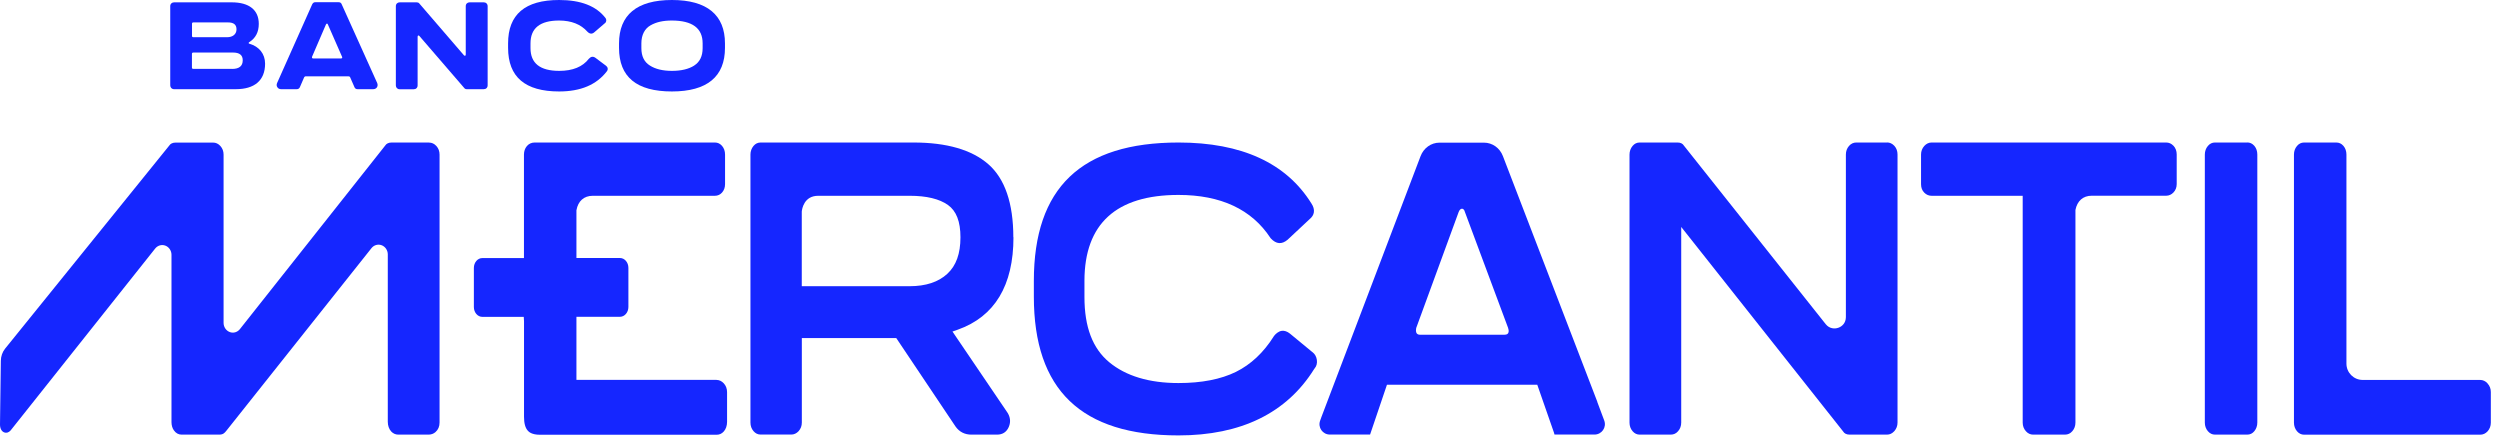
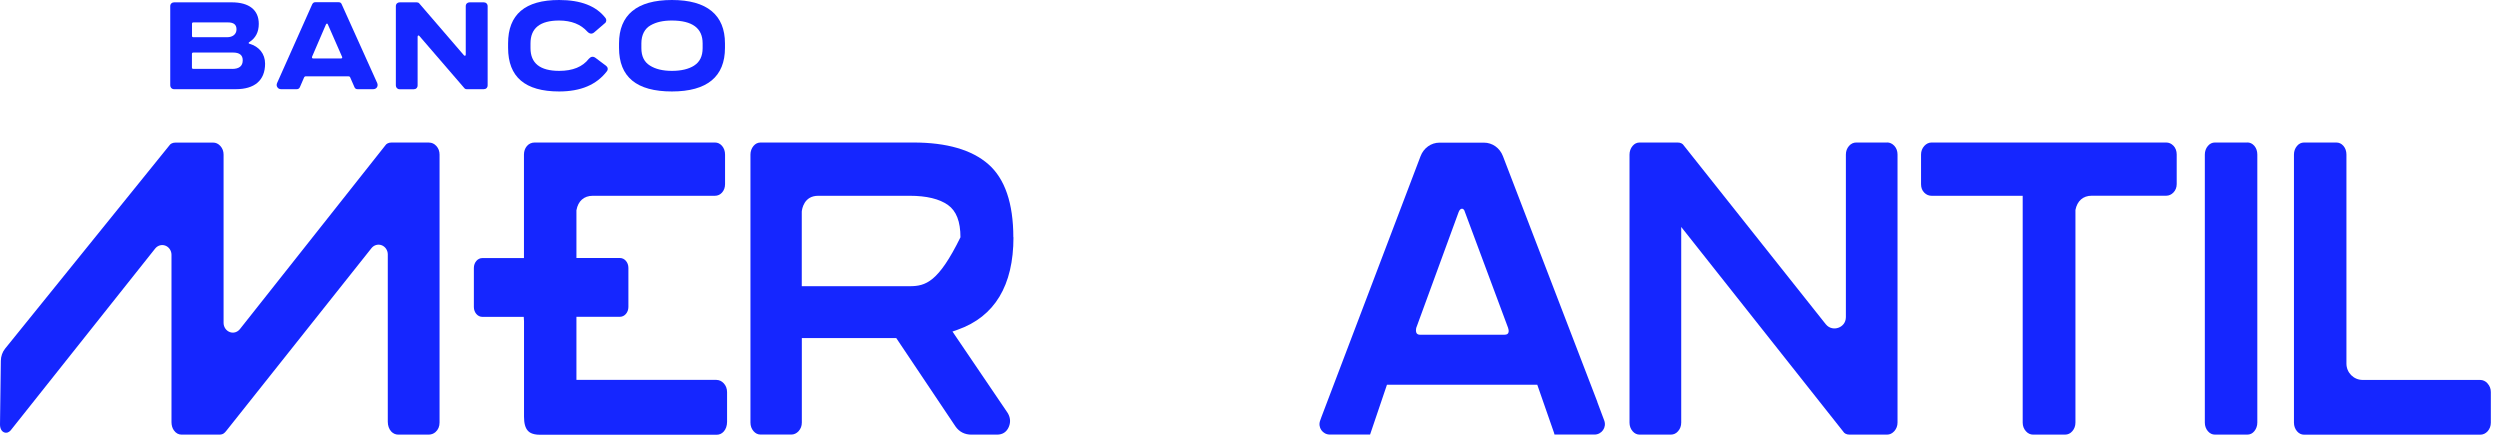
<svg xmlns="http://www.w3.org/2000/svg" width="267" height="47" viewBox="0 0 267 47" fill="none">
  <path d="M161.066 35.034C161.149 35.277 161.149 35.464 161.066 35.589C161.038 35.631 160.962 35.749 160.677 35.749H151.659C151.499 35.749 151.381 35.7 151.312 35.61C151.256 35.534 151.187 35.388 151.249 35.034L155.779 22.658C155.863 22.429 155.994 22.29 156.14 22.29C156.251 22.29 156.39 22.373 156.459 22.658L161.073 35.041L161.066 35.034ZM170.598 42.922L160.511 16.671C160.178 15.797 159.38 15.235 158.485 15.235H153.74C152.845 15.235 152.047 15.804 151.714 16.685L141.128 44.538L140.989 44.927C140.725 45.648 141.259 46.411 142.029 46.411H146.324L148.127 41.09H164.181L165.97 46.224L166.019 46.411H170.292C171.069 46.411 171.604 45.641 171.333 44.913L170.591 42.929L170.598 42.922Z" fill="#1526FF" />
-   <path d="M140.148 37.594L137.769 35.631C137.471 35.395 137.179 35.298 136.902 35.332C136.527 35.381 136.229 35.665 136.048 35.901L136.021 35.95C134.945 37.656 133.593 38.926 131.997 39.717C130.388 40.508 128.327 40.91 125.864 40.91C122.736 40.91 120.245 40.161 118.462 38.683C116.686 37.206 115.819 34.93 115.819 31.718V29.97C115.833 23.899 119.211 20.819 125.864 20.819C130.381 20.819 133.683 22.359 135.688 25.419L135.729 25.467C136.298 26.078 136.895 26.126 137.512 25.606L139.857 23.414C140.135 23.185 140.28 22.949 140.322 22.665C140.364 22.366 140.273 22.047 140.058 21.728C137.367 17.406 132.594 15.221 125.864 15.221C115.465 15.221 110.415 20.056 110.415 30.004V31.669C110.415 41.645 115.472 46.502 125.864 46.502C132.545 46.502 137.429 44.108 140.357 39.405L140.405 39.342C140.606 39.106 140.69 38.794 140.641 38.44C140.592 38.093 140.433 37.802 140.155 37.594" fill="#1526FF" />
  <path d="M201.539 15.22H198.257C197.952 15.22 197.682 15.345 197.473 15.588C197.251 15.845 197.14 16.15 197.14 16.511V33.868C197.14 34.499 196.724 34.874 196.329 35.006C195.933 35.145 195.378 35.11 194.983 34.617L179.852 15.567C179.714 15.331 179.478 15.22 179.145 15.22H175.114C174.816 15.22 174.559 15.345 174.358 15.588C174.15 15.838 174.032 16.157 174.032 16.511V45.135C174.032 45.488 174.143 45.8 174.358 46.05C174.566 46.293 174.823 46.418 175.114 46.418H178.437C178.749 46.418 179.013 46.293 179.221 46.05C179.443 45.794 179.554 45.488 179.554 45.128V24.239L196.835 46.064C196.974 46.3 197.21 46.418 197.543 46.418H201.532C201.83 46.418 202.087 46.293 202.309 46.05C202.538 45.794 202.656 45.481 202.656 45.128V16.504C202.656 16.129 202.538 15.817 202.309 15.567C202.094 15.338 201.823 15.213 201.539 15.213" fill="#1526FF" />
  <path d="M239.999 15.22H236.558C236.26 15.22 236.003 15.345 235.802 15.588C235.587 15.838 235.476 16.157 235.476 16.511V45.135C235.476 45.488 235.587 45.8 235.802 46.05C236.01 46.293 236.267 46.418 236.558 46.418H239.999C240.311 46.418 240.568 46.293 240.769 46.043C240.971 45.794 241.082 45.474 241.082 45.128V16.504C241.082 16.136 240.971 15.817 240.755 15.567C240.547 15.331 240.298 15.213 239.999 15.213" fill="#1526FF" />
  <path d="M265.667 40.938C265.445 40.702 265.175 40.577 264.883 40.577H252.333C251.376 40.577 250.599 39.8 250.599 38.836V16.511C250.599 16.137 250.488 15.824 250.273 15.575C250.065 15.339 249.815 15.221 249.517 15.221H246.076C245.778 15.221 245.521 15.346 245.32 15.588C245.105 15.845 244.994 16.15 244.994 16.511V45.135C244.994 45.489 245.105 45.801 245.32 46.058C245.528 46.3 245.785 46.425 246.076 46.425H264.883C265.188 46.425 265.459 46.3 265.674 46.065C265.903 45.808 266.021 45.496 266.021 45.142V41.874C266.021 41.514 265.903 41.201 265.66 40.945" fill="#1526FF" />
-   <path d="M102.577 25.343C102.577 27.091 102.119 28.367 101.175 29.241C100.225 30.122 98.872 30.566 97.159 30.566H85.629V22.595C85.656 22.311 85.871 20.91 87.384 20.91H97.159C98.956 20.91 100.329 21.242 101.245 21.895C102.14 22.533 102.577 23.664 102.577 25.343ZM108.224 25.343C108.224 21.707 107.322 19.078 105.546 17.531C103.791 15.998 101.106 15.221 97.568 15.221H81.23C80.932 15.221 80.675 15.346 80.474 15.588C80.266 15.838 80.148 16.157 80.148 16.504V45.128C80.148 45.482 80.259 45.794 80.474 46.044C80.682 46.286 80.932 46.411 81.23 46.411H84.512C84.803 46.411 85.067 46.286 85.289 46.051C85.518 45.794 85.636 45.489 85.636 45.128V36.109H95.723L102.05 45.551C102.459 46.127 103.028 46.418 103.749 46.418H106.483C107.079 46.418 107.502 46.141 107.738 45.6C107.981 45.038 107.898 44.455 107.502 43.928L101.724 35.409L102.292 35.208C106.233 33.813 108.238 30.49 108.238 25.336" fill="#1526FF" />
+   <path d="M102.577 25.343C100.225 30.122 98.872 30.566 97.159 30.566H85.629V22.595C85.656 22.311 85.871 20.91 87.384 20.91H97.159C98.956 20.91 100.329 21.242 101.245 21.895C102.14 22.533 102.577 23.664 102.577 25.343ZM108.224 25.343C108.224 21.707 107.322 19.078 105.546 17.531C103.791 15.998 101.106 15.221 97.568 15.221H81.23C80.932 15.221 80.675 15.346 80.474 15.588C80.266 15.838 80.148 16.157 80.148 16.504V45.128C80.148 45.482 80.259 45.794 80.474 46.044C80.682 46.286 80.932 46.411 81.23 46.411H84.512C84.803 46.411 85.067 46.286 85.289 46.051C85.518 45.794 85.636 45.489 85.636 45.128V36.109H95.723L102.05 45.551C102.459 46.127 103.028 46.418 103.749 46.418H106.483C107.079 46.418 107.502 46.141 107.738 45.6C107.981 45.038 107.898 44.455 107.502 43.928L101.724 35.409L102.292 35.208C106.233 33.813 108.238 30.49 108.238 25.336" fill="#1526FF" />
  <path d="M231.938 15.741L232.125 15.568C231.91 15.339 231.647 15.221 231.355 15.221H206.29C205.999 15.221 205.735 15.346 205.513 15.588C205.284 15.845 205.167 16.15 205.167 16.511V19.668C205.167 20.042 205.284 20.355 205.52 20.583C205.735 20.799 205.999 20.91 206.29 20.91H216.024V45.135C216.024 45.496 216.141 45.801 216.37 46.058C216.585 46.3 216.849 46.418 217.14 46.418H220.54C220.852 46.418 221.116 46.294 221.324 46.051C221.546 45.794 221.657 45.489 221.657 45.128V22.422C221.844 21.458 222.475 20.903 223.391 20.903H231.348C231.64 20.903 231.903 20.785 232.118 20.563C232.354 20.32 232.472 20.015 232.472 19.654V16.497C232.472 16.123 232.354 15.81 232.125 15.561L231.938 15.734V15.741Z" fill="#1526FF" />
  <path d="M76.52 40.57H61.563V33.834H66.211C66.711 33.834 67.113 33.362 67.113 32.786V28.603C67.113 28.027 66.711 27.555 66.211 27.555H61.563V22.456C61.737 21.471 62.368 20.91 63.305 20.91H76.354C76.652 20.91 76.902 20.792 77.11 20.57C77.325 20.327 77.436 20.028 77.436 19.668V16.511C77.436 16.137 77.325 15.824 77.11 15.575C76.902 15.339 76.652 15.221 76.354 15.221H57.096C56.77 15.221 56.471 15.36 56.27 15.602C56.062 15.852 55.958 16.164 55.958 16.511V27.562H51.511C51.011 27.562 50.609 28.034 50.609 28.61V32.793C50.609 33.369 51.011 33.841 51.511 33.841H55.937L55.965 34.306V44.497C55.965 45.211 56.097 45.697 56.374 46.002C56.471 46.106 56.763 46.432 57.678 46.432H76.527C76.826 46.432 77.082 46.321 77.29 46.092C77.519 45.849 77.651 45.468 77.651 45.052V41.888C77.651 41.514 77.533 41.194 77.297 40.938C77.068 40.695 76.812 40.577 76.527 40.577" fill="#1526FF" />
  <path d="M45.822 15.221H41.833C41.5 15.221 41.264 15.339 41.132 15.554L25.62 35.152C25.356 35.478 24.94 35.61 24.558 35.471C24.156 35.332 23.878 34.93 23.878 34.486V16.511C23.878 16.15 23.761 15.838 23.532 15.588C23.31 15.346 23.053 15.228 22.755 15.228H18.766C18.433 15.228 18.197 15.346 18.065 15.561L0.541 37.24C0.257 37.594 0.097 38.052 0.09 38.524L0 45.343C0 45.759 0.173 46.078 0.451 46.182C0.68 46.273 0.93 46.196 1.131 45.974L16.573 26.543C16.837 26.217 17.253 26.092 17.635 26.224C18.037 26.362 18.315 26.765 18.315 27.209V45.079C18.315 45.419 18.405 45.731 18.571 45.961C18.787 46.266 19.064 46.418 19.397 46.418H23.4C23.816 46.418 23.969 46.266 24.177 46.002L39.675 26.501C39.932 26.175 40.355 26.05 40.736 26.182C41.139 26.321 41.416 26.723 41.416 27.167V45.045C41.416 45.454 41.548 45.829 41.777 46.078C41.985 46.3 42.242 46.418 42.54 46.418H45.766C46.05 46.418 46.314 46.321 46.508 46.148C46.8 45.891 46.945 45.551 46.945 45.128V16.511C46.945 16.15 46.828 15.838 46.599 15.588C46.377 15.346 46.12 15.228 45.822 15.228" fill="#1526FF" />
  <path d="M24.787 7.361C25.543 7.361 25.924 7.055 25.924 6.438C25.924 5.89 25.584 5.612 24.891 5.612H20.645C20.548 5.612 20.492 5.668 20.499 5.765V7.208C20.492 7.312 20.548 7.354 20.645 7.354H24.787V7.361ZM24.252 3.975C24.863 3.975 25.258 3.649 25.258 3.136C25.258 2.622 24.953 2.393 24.336 2.393H20.652C20.555 2.393 20.499 2.449 20.506 2.546V3.823C20.499 3.927 20.555 3.975 20.652 3.975H24.252ZM18.591 9.525C18.349 9.525 18.182 9.352 18.182 9.116V0.659C18.182 0.416 18.356 0.25 18.591 0.25H24.752C26.604 0.25 27.638 1.061 27.638 2.546C27.638 3.427 27.298 4.079 26.618 4.502C26.528 4.579 26.528 4.627 26.632 4.669C27.679 4.967 28.311 5.758 28.311 6.799C28.311 8.616 27.152 9.525 25.189 9.525H18.591Z" fill="#1526FF" />
  <path d="M36.413 6.243C36.538 6.243 36.58 6.181 36.531 6.063L35.019 2.615C34.984 2.49 34.866 2.49 34.811 2.615L33.326 6.063C33.298 6.181 33.34 6.243 33.451 6.243H36.413ZM30.024 9.525C29.843 9.525 29.712 9.455 29.622 9.317C29.531 9.185 29.524 9.032 29.594 8.866L33.347 0.451C33.423 0.305 33.534 0.229 33.687 0.236H36.163C36.33 0.236 36.441 0.312 36.49 0.451L40.284 8.866C40.423 9.192 40.229 9.525 39.861 9.525H38.182C38.016 9.525 37.898 9.442 37.842 9.275L37.398 8.262C37.371 8.186 37.308 8.158 37.225 8.151H32.66C32.57 8.151 32.514 8.193 32.48 8.262L32.043 9.275C31.98 9.442 31.862 9.525 31.696 9.525H30.024Z" fill="#1526FF" />
  <path d="M51.671 0.25C51.913 0.25 52.08 0.416 52.08 0.659V9.116C52.08 9.359 51.907 9.525 51.671 9.525H49.853C49.735 9.525 49.645 9.483 49.589 9.407L44.796 3.85C44.719 3.746 44.601 3.774 44.601 3.92V9.123C44.601 9.366 44.428 9.532 44.192 9.532H42.687C42.444 9.532 42.277 9.359 42.277 9.123V0.659C42.277 0.416 42.451 0.25 42.687 0.25H44.504C44.615 0.25 44.705 0.284 44.768 0.354L49.548 5.904C49.645 6.001 49.742 5.966 49.742 5.82V0.659C49.742 0.416 49.915 0.25 50.151 0.25H51.671Z" fill="#1526FF" />
  <path d="M64.726 7.035C64.934 7.173 64.955 7.43 64.816 7.61C63.713 9.053 62.02 9.768 59.717 9.768C56.082 9.768 54.264 8.221 54.264 5.113V4.641C54.258 1.547 56.075 0 59.717 0C62.027 0 63.678 0.638 64.664 1.922C64.802 2.102 64.775 2.359 64.594 2.484L63.456 3.462C63.221 3.656 62.978 3.628 62.742 3.392C62.034 2.595 61.028 2.199 59.724 2.192C57.678 2.192 56.658 3.004 56.658 4.627V5.141C56.658 6.757 57.678 7.569 59.724 7.569C61.167 7.569 62.222 7.139 62.888 6.278C63.11 6.029 63.346 5.994 63.602 6.181L64.74 7.035H64.726Z" fill="#1526FF" />
  <path d="M74.139 7C74.736 6.618 75.041 6.001 75.041 5.141V4.627C75.041 3.011 73.945 2.199 71.76 2.192C70.83 2.192 70.095 2.352 69.477 2.706C68.853 3.059 68.499 3.732 68.499 4.627V5.141C68.499 6.008 68.804 6.625 69.408 7C70.004 7.381 70.788 7.569 71.766 7.569C72.745 7.569 73.549 7.381 74.146 7M66.112 5.113V4.641C66.112 1.603 68.007 0 71.76 0C75.513 0 77.427 1.603 77.427 4.641V5.113C77.427 8.172 75.534 9.768 71.76 9.768C67.986 9.768 66.112 8.221 66.112 5.113Z" fill="#1526FF" />
</svg>